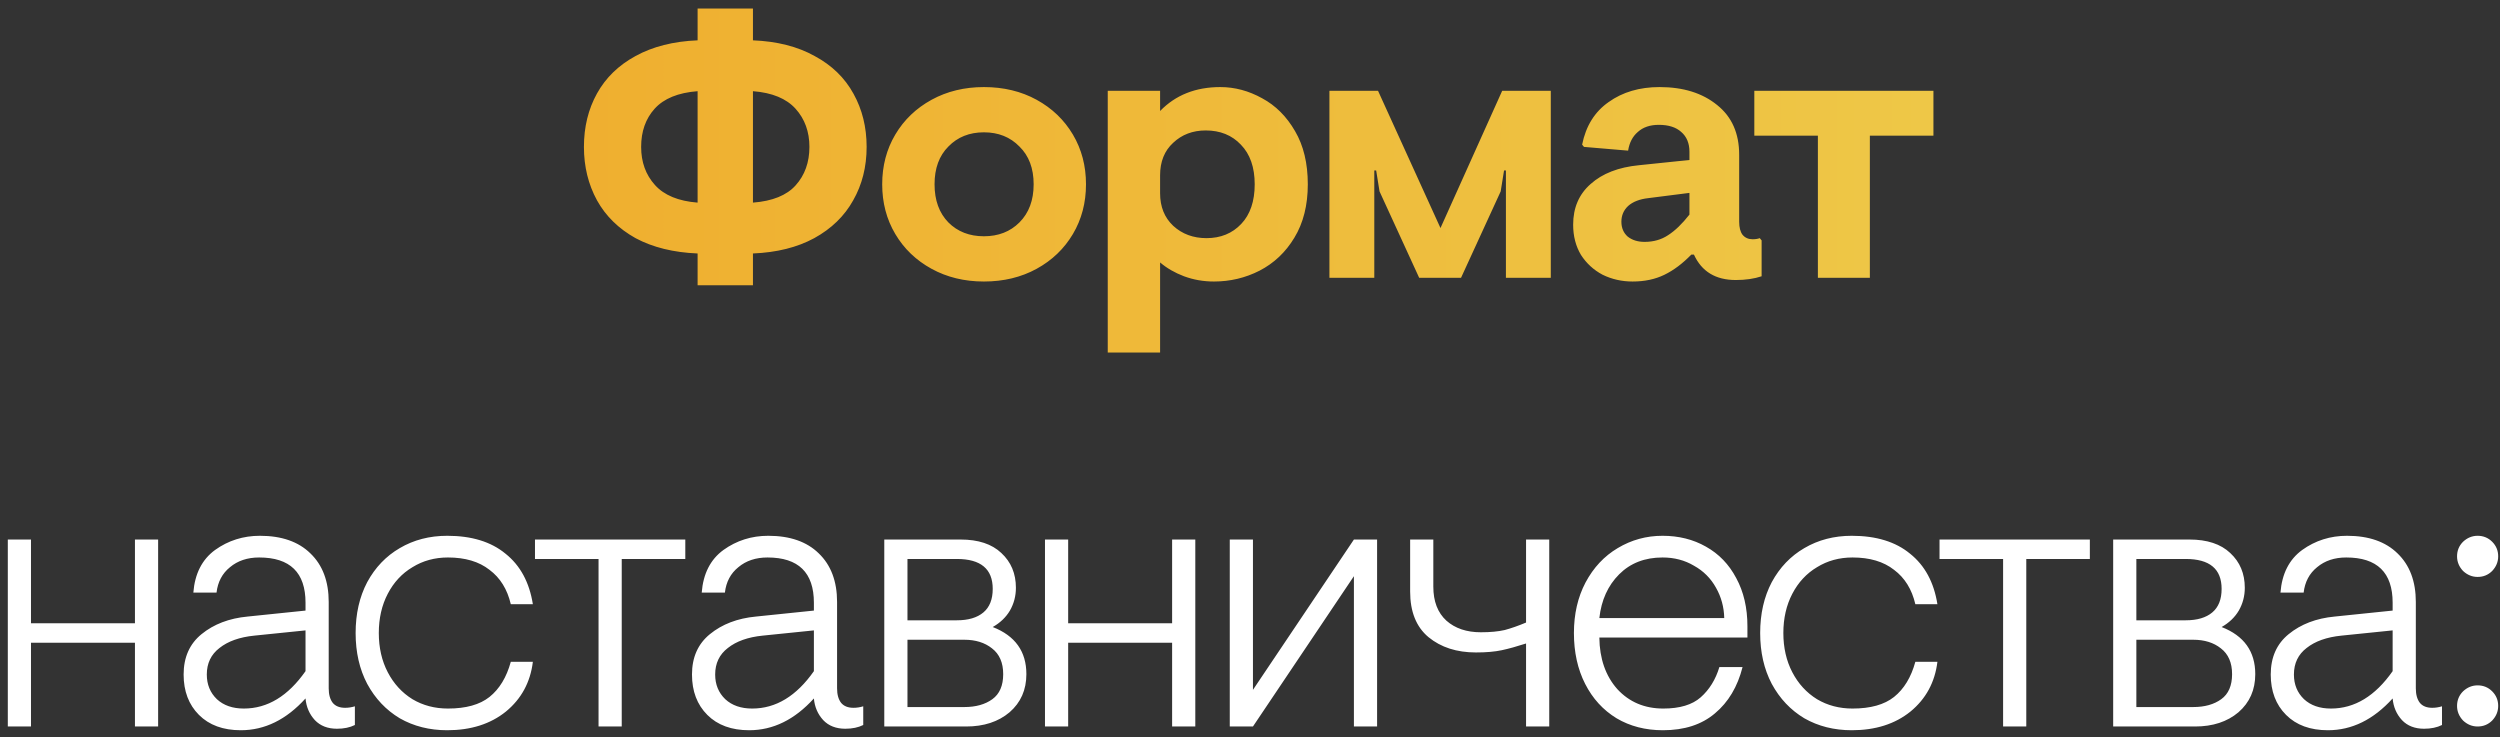
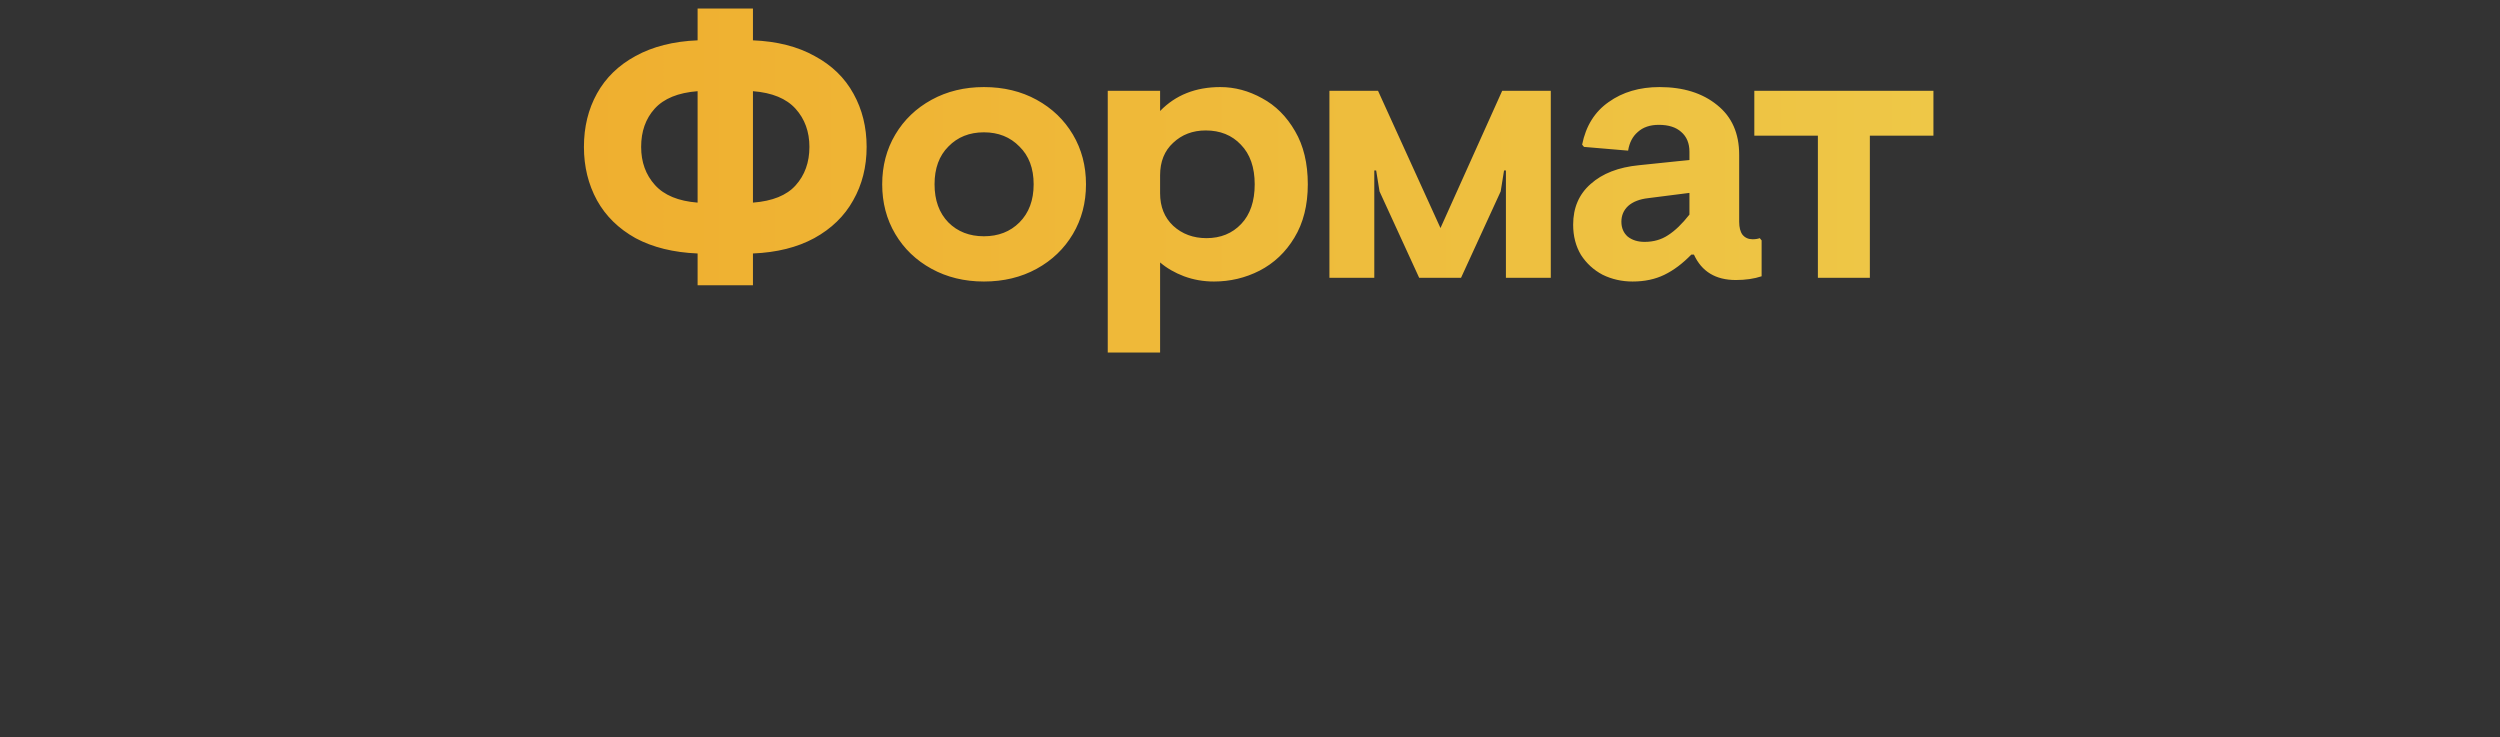
<svg xmlns="http://www.w3.org/2000/svg" width="234" height="69" viewBox="0 0 234 69" fill="none">
  <rect x="0" y="0" width="234" height="69" fill="#333333" stroke="none" />
  <path d="M65.296 23.725C63.032 23.632 61.096 23.153 59.486 22.29C57.899 21.403 56.697 20.225 55.881 18.755C55.064 17.262 54.656 15.593 54.656 13.75C54.656 11.883 55.064 10.215 55.881 8.745C56.697 7.275 57.899 6.108 59.486 5.245C61.096 4.358 63.032 3.868 65.296 3.775V0.8H70.476V3.775C72.739 3.868 74.664 4.358 76.251 5.245C77.861 6.108 79.074 7.287 79.891 8.78C80.707 10.25 81.116 11.907 81.116 13.75C81.116 15.617 80.696 17.285 79.856 18.755C79.039 20.225 77.826 21.403 76.216 22.29C74.629 23.153 72.716 23.632 70.476 23.725V26.7H65.296V23.725ZM65.296 8.535C63.476 8.675 62.134 9.223 61.271 10.18C60.431 11.113 60.011 12.303 60.011 13.75C60.011 15.173 60.442 16.363 61.306 17.32C62.169 18.277 63.499 18.825 65.296 18.965V8.535ZM70.476 18.965C72.296 18.825 73.626 18.288 74.466 17.355C75.329 16.398 75.761 15.197 75.761 13.75C75.761 12.327 75.329 11.137 74.466 10.18C73.602 9.223 72.272 8.675 70.476 8.535V18.965ZM92.094 26.35C90.274 26.35 88.64 25.953 87.194 25.16C85.747 24.367 84.615 23.282 83.799 21.905C82.982 20.528 82.574 18.977 82.574 17.25C82.574 15.523 82.982 13.972 83.799 12.595C84.615 11.218 85.747 10.133 87.194 9.34C88.64 8.547 90.274 8.15 92.094 8.15C93.937 8.15 95.582 8.547 97.029 9.34C98.475 10.133 99.607 11.218 100.424 12.595C101.24 13.972 101.649 15.523 101.649 17.25C101.649 18.977 101.24 20.528 100.424 21.905C99.607 23.282 98.475 24.367 97.029 25.16C95.582 25.953 93.937 26.35 92.094 26.35ZM92.094 22.115C93.447 22.115 94.555 21.683 95.419 20.82C96.305 19.933 96.749 18.743 96.749 17.25C96.749 15.757 96.305 14.578 95.419 13.715C94.555 12.828 93.447 12.385 92.094 12.385C90.74 12.385 89.632 12.828 88.769 13.715C87.905 14.578 87.474 15.757 87.474 17.25C87.474 18.743 87.905 19.933 88.769 20.82C89.632 21.683 90.74 22.115 92.094 22.115ZM103.685 8.5H108.585V10.39C110.032 8.897 111.91 8.15 114.22 8.15C115.574 8.15 116.88 8.5 118.14 9.2C119.4 9.877 120.427 10.903 121.22 12.28C122.014 13.633 122.41 15.29 122.41 17.25C122.41 19.21 121.99 20.878 121.15 22.255C120.334 23.608 119.249 24.635 117.895 25.335C116.565 26.012 115.142 26.35 113.625 26.35C112.645 26.35 111.712 26.187 110.825 25.86C109.962 25.533 109.215 25.102 108.585 24.565V33H103.685V8.5ZM112.925 22.29C114.255 22.29 115.34 21.847 116.18 20.96C117.02 20.073 117.44 18.837 117.44 17.25C117.44 15.663 117.009 14.427 116.145 13.54C115.305 12.653 114.209 12.21 112.855 12.21C111.642 12.21 110.627 12.595 109.81 13.365C108.994 14.112 108.585 15.127 108.585 16.41V18.09C108.585 19.35 108.994 20.365 109.81 21.135C110.65 21.905 111.689 22.29 112.925 22.29ZM124.434 8.5H128.984L134.829 21.345L140.604 8.5H145.154V26H140.954V15.955H140.779L140.464 17.915L136.754 26H132.834L129.124 17.915L128.809 15.955H128.634V26H124.434V8.5ZM152.812 26.35C151.809 26.35 150.876 26.14 150.012 25.72C149.172 25.277 148.496 24.658 147.982 23.865C147.492 23.048 147.247 22.103 147.247 21.03C147.247 19.443 147.796 18.172 148.892 17.215C149.989 16.235 151.494 15.652 153.407 15.465L158.132 14.975V14.205C158.132 13.412 157.876 12.793 157.362 12.35C156.872 11.907 156.172 11.685 155.262 11.685C154.446 11.685 153.792 11.907 153.302 12.35C152.812 12.77 152.509 13.353 152.392 14.1L148.262 13.75L148.087 13.54C148.437 11.79 149.266 10.46 150.572 9.55C151.879 8.617 153.466 8.15 155.332 8.15C157.549 8.15 159.346 8.71 160.722 9.83C162.099 10.927 162.787 12.478 162.787 14.485V20.75C162.787 21.287 162.892 21.695 163.102 21.975C163.336 22.255 163.651 22.395 164.047 22.395C164.304 22.395 164.526 22.36 164.712 22.29L164.887 22.5V25.86C164.187 26.093 163.382 26.21 162.472 26.21C160.582 26.21 159.276 25.417 158.552 23.83H158.307C157.491 24.67 156.651 25.3 155.787 25.72C154.924 26.14 153.932 26.35 152.812 26.35ZM153.932 22.64C154.772 22.64 155.507 22.43 156.137 22.01C156.791 21.59 157.456 20.948 158.132 20.085V18.055L154.282 18.545C153.466 18.638 152.836 18.883 152.392 19.28C151.972 19.677 151.762 20.167 151.762 20.75C151.762 21.333 151.961 21.8 152.357 22.15C152.777 22.477 153.302 22.64 153.932 22.64ZM170.154 12.7H164.204V8.5H180.969V12.7H175.019V26H170.154V12.7Z" fill="url(#paint0_linear_1180_17153)" />
-   <path d="M0.731 50.5H2.901V58.34H12.631V50.5H14.801V68H12.631V60.16H2.901V68H0.731V50.5ZM22.542 68.35C20.886 68.35 19.579 67.872 18.622 66.915C17.666 65.958 17.187 64.698 17.187 63.135C17.187 61.525 17.747 60.265 18.867 59.355C20.011 58.422 21.446 57.873 23.172 57.71L28.597 57.15V56.415C28.597 53.592 27.151 52.18 24.257 52.18C23.161 52.18 22.251 52.483 21.527 53.09C20.804 53.673 20.384 54.467 20.267 55.47H18.097C18.237 53.697 18.914 52.367 20.127 51.48C21.364 50.593 22.764 50.15 24.327 50.15C26.357 50.15 27.932 50.698 29.052 51.795C30.196 52.892 30.767 54.408 30.767 56.345V64.43C30.767 65.013 30.896 65.468 31.152 65.795C31.409 66.098 31.794 66.25 32.307 66.25C32.611 66.25 32.914 66.203 33.217 66.11V67.86C32.751 68.093 32.191 68.21 31.537 68.21C30.674 68.21 29.986 67.942 29.472 67.405C28.959 66.845 28.667 66.168 28.597 65.375C26.801 67.358 24.782 68.35 22.542 68.35ZM22.822 66.32C25.039 66.32 26.964 65.153 28.597 62.82V59.005L23.802 59.495C22.426 59.635 21.341 60.02 20.547 60.65C19.754 61.257 19.357 62.085 19.357 63.135C19.357 64.068 19.672 64.838 20.302 65.445C20.932 66.028 21.772 66.32 22.822 66.32ZM41.861 68.35C40.204 68.35 38.722 67.977 37.416 67.23C36.132 66.46 35.117 65.387 34.371 64.01C33.647 62.633 33.286 61.047 33.286 59.25C33.286 57.453 33.647 55.867 34.371 54.49C35.117 53.113 36.132 52.052 37.416 51.305C38.722 50.535 40.204 50.15 41.861 50.15C44.147 50.15 45.967 50.71 47.321 51.83C48.697 52.927 49.549 54.502 49.876 56.555H47.811C47.484 55.155 46.819 54.082 45.816 53.335C44.836 52.565 43.541 52.18 41.931 52.18C40.694 52.18 39.586 52.483 38.606 53.09C37.626 53.673 36.856 54.502 36.296 55.575C35.736 56.648 35.456 57.873 35.456 59.25C35.456 60.627 35.736 61.852 36.296 62.925C36.856 63.998 37.626 64.838 38.606 65.445C39.586 66.028 40.694 66.32 41.931 66.32C43.611 66.32 44.906 65.958 45.816 65.235C46.749 64.488 47.414 63.392 47.811 61.945H49.876C49.642 63.858 48.802 65.41 47.356 66.6C45.909 67.767 44.077 68.35 41.861 68.35ZM56.024 52.32H50.074V50.5H64.144V52.32H58.194V68H56.024V52.32ZM70.125 68.35C68.468 68.35 67.161 67.872 66.205 66.915C65.248 65.958 64.77 64.698 64.77 63.135C64.77 61.525 65.33 60.265 66.45 59.355C67.593 58.422 69.028 57.873 70.755 57.71L76.18 57.15V56.415C76.18 53.592 74.733 52.18 71.84 52.18C70.743 52.18 69.833 52.483 69.11 53.09C68.386 53.673 67.966 54.467 67.85 55.47H65.68C65.82 53.697 66.496 52.367 67.71 51.48C68.946 50.593 70.346 50.15 71.91 50.15C73.94 50.15 75.515 50.698 76.635 51.795C77.778 52.892 78.35 54.408 78.35 56.345V64.43C78.35 65.013 78.478 65.468 78.735 65.795C78.991 66.098 79.376 66.25 79.89 66.25C80.193 66.25 80.496 66.203 80.8 66.11V67.86C80.333 68.093 79.773 68.21 79.12 68.21C78.256 68.21 77.568 67.942 77.055 67.405C76.541 66.845 76.25 66.168 76.18 65.375C74.383 67.358 72.365 68.35 70.125 68.35ZM70.405 66.32C72.621 66.32 74.546 65.153 76.18 62.82V59.005L71.385 59.495C70.008 59.635 68.923 60.02 68.13 60.65C67.336 61.257 66.94 62.085 66.94 63.135C66.94 64.068 67.255 64.838 67.885 65.445C68.515 66.028 69.355 66.32 70.405 66.32ZM82.769 50.5H89.909C91.566 50.5 92.838 50.92 93.724 51.76C94.634 52.6 95.089 53.685 95.089 55.015C95.089 55.785 94.903 56.497 94.529 57.15C94.156 57.78 93.619 58.293 92.919 58.69C95.019 59.507 96.069 60.977 96.069 63.1C96.069 64.57 95.544 65.76 94.494 66.67C93.444 67.557 92.091 68 90.434 68H82.769V50.5ZM89.559 58.06C90.632 58.06 91.461 57.815 92.044 57.325C92.627 56.835 92.919 56.1 92.919 55.12C92.919 53.253 91.799 52.32 89.559 52.32H84.939V58.06H89.559ZM90.259 66.18C91.332 66.18 92.207 65.935 92.884 65.445C93.561 64.955 93.899 64.173 93.899 63.1C93.899 62.027 93.549 61.222 92.849 60.685C92.172 60.148 91.309 59.88 90.259 59.88H84.939V66.18H90.259ZM97.81 50.5H99.98V58.34H109.71V50.5H111.88V68H109.71V60.16H99.98V68H97.81V50.5ZM115.106 50.5H117.276V64.57L126.726 50.5H128.896V68H126.726V53.93L117.276 68H115.106V50.5ZM142.839 60.23C141.975 60.51 141.217 60.72 140.564 60.86C139.91 61 139.105 61.07 138.149 61.07C136.352 61.07 134.87 60.592 133.704 59.635C132.56 58.678 131.989 57.255 131.989 55.365V50.5H134.159V54.91C134.159 56.287 134.567 57.348 135.384 58.095C136.2 58.818 137.274 59.18 138.604 59.18C139.49 59.18 140.237 59.11 140.844 58.97C141.45 58.807 142.115 58.573 142.839 58.27V50.5H145.009V68H142.839V60.23ZM155.649 68.35C154.015 68.35 152.569 67.977 151.309 67.23C150.049 66.46 149.069 65.387 148.369 64.01C147.669 62.633 147.319 61.047 147.319 59.25C147.319 57.477 147.68 55.902 148.404 54.525C149.15 53.125 150.154 52.052 151.414 51.305C152.697 50.535 154.097 50.15 155.614 50.15C157.13 50.15 158.484 50.488 159.674 51.165C160.887 51.842 161.832 52.822 162.509 54.105C163.209 55.388 163.559 56.893 163.559 58.62V59.67H149.699C149.722 61.653 150.282 63.263 151.379 64.5C152.499 65.713 153.934 66.32 155.684 66.32C157.224 66.32 158.39 65.97 159.184 65.27C160 64.547 160.584 63.602 160.934 62.435H163.104C162.637 64.278 161.774 65.725 160.514 66.775C159.277 67.825 157.655 68.35 155.649 68.35ZM161.389 57.85C161.365 56.823 161.109 55.878 160.619 55.015C160.129 54.128 159.44 53.44 158.554 52.95C157.69 52.437 156.71 52.18 155.614 52.18C153.957 52.18 152.604 52.705 151.554 53.755C150.504 54.805 149.885 56.17 149.699 57.85H161.389ZM173.327 68.35C171.67 68.35 170.188 67.977 168.882 67.23C167.598 66.46 166.583 65.387 165.837 64.01C165.113 62.633 164.752 61.047 164.752 59.25C164.752 57.453 165.113 55.867 165.837 54.49C166.583 53.113 167.598 52.052 168.882 51.305C170.188 50.535 171.67 50.15 173.327 50.15C175.613 50.15 177.433 50.71 178.787 51.83C180.163 52.927 181.015 54.502 181.342 56.555H179.277C178.95 55.155 178.285 54.082 177.282 53.335C176.302 52.565 175.007 52.18 173.397 52.18C172.16 52.18 171.052 52.483 170.072 53.09C169.092 53.673 168.322 54.502 167.762 55.575C167.202 56.648 166.922 57.873 166.922 59.25C166.922 60.627 167.202 61.852 167.762 62.925C168.322 63.998 169.092 64.838 170.072 65.445C171.052 66.028 172.16 66.32 173.397 66.32C175.077 66.32 176.372 65.958 177.282 65.235C178.215 64.488 178.88 63.392 179.277 61.945H181.342C181.108 63.858 180.268 65.41 178.822 66.6C177.375 67.767 175.543 68.35 173.327 68.35ZM187.49 52.32H181.54V50.5H195.61V52.32H189.66V68H187.49V52.32ZM197.793 50.5H204.933C206.59 50.5 207.862 50.92 208.748 51.76C209.658 52.6 210.113 53.685 210.113 55.015C210.113 55.785 209.927 56.497 209.553 57.15C209.18 57.78 208.643 58.293 207.943 58.69C210.043 59.507 211.093 60.977 211.093 63.1C211.093 64.57 210.568 65.76 209.518 66.67C208.468 67.557 207.115 68 205.458 68H197.793V50.5ZM204.583 58.06C205.657 58.06 206.485 57.815 207.068 57.325C207.652 56.835 207.943 56.1 207.943 55.12C207.943 53.253 206.823 52.32 204.583 52.32H199.963V58.06H204.583ZM205.283 66.18C206.357 66.18 207.232 65.935 207.908 65.445C208.585 64.955 208.923 64.173 208.923 63.1C208.923 62.027 208.573 61.222 207.873 60.685C207.197 60.148 206.333 59.88 205.283 59.88H199.963V66.18H205.283ZM217.896 68.35C216.239 68.35 214.932 67.872 213.976 66.915C213.019 65.958 212.541 64.698 212.541 63.135C212.541 61.525 213.101 60.265 214.221 59.355C215.364 58.422 216.799 57.873 218.526 57.71L223.951 57.15V56.415C223.951 53.592 222.504 52.18 219.611 52.18C218.514 52.18 217.604 52.483 216.881 53.09C216.157 53.673 215.737 54.467 215.621 55.47H213.451C213.591 53.697 214.267 52.367 215.481 51.48C216.717 50.593 218.117 50.15 219.681 50.15C221.711 50.15 223.286 50.698 224.406 51.795C225.549 52.892 226.121 54.408 226.121 56.345V64.43C226.121 65.013 226.249 65.468 226.506 65.795C226.762 66.098 227.147 66.25 227.661 66.25C227.964 66.25 228.267 66.203 228.571 66.11V67.86C228.104 68.093 227.544 68.21 226.891 68.21C226.027 68.21 225.339 67.942 224.826 67.405C224.312 66.845 224.021 66.168 223.951 65.375C222.154 67.358 220.136 68.35 217.896 68.35ZM218.176 66.32C220.392 66.32 222.317 65.153 223.951 62.82V59.005L219.156 59.495C217.779 59.635 216.694 60.02 215.901 60.65C215.107 61.257 214.711 62.085 214.711 63.135C214.711 64.068 215.026 64.838 215.656 65.445C216.286 66.028 217.126 66.32 218.176 66.32ZM231.905 68C231.392 68 230.937 67.813 230.54 67.44C230.167 67.043 229.98 66.588 229.98 66.075C229.98 65.538 230.167 65.083 230.54 64.71C230.937 64.337 231.392 64.15 231.905 64.15C232.442 64.15 232.897 64.337 233.27 64.71C233.644 65.083 233.83 65.538 233.83 66.075C233.83 66.588 233.644 67.043 233.27 67.44C232.897 67.813 232.442 68 231.905 68ZM231.905 54C231.392 54 230.937 53.813 230.54 53.44C230.167 53.043 229.98 52.588 229.98 52.075C229.98 51.538 230.167 51.083 230.54 50.71C230.937 50.337 231.392 50.15 231.905 50.15C232.442 50.15 232.897 50.337 233.27 50.71C233.644 51.083 233.83 51.538 233.83 52.075C233.83 52.588 233.644 53.043 233.27 53.44C232.897 53.813 232.442 54 231.905 54Z" fill="white" />
  <defs>
    <linearGradient id="paint0_linear_1180_17153" x1="-66" y1="68" x2="300" y2="68" gradientUnits="userSpaceOnUse">
      <stop stop-color="#F09819" />
      <stop offset="1" stop-color="#EDDE5D" />
    </linearGradient>
  </defs>
</svg>